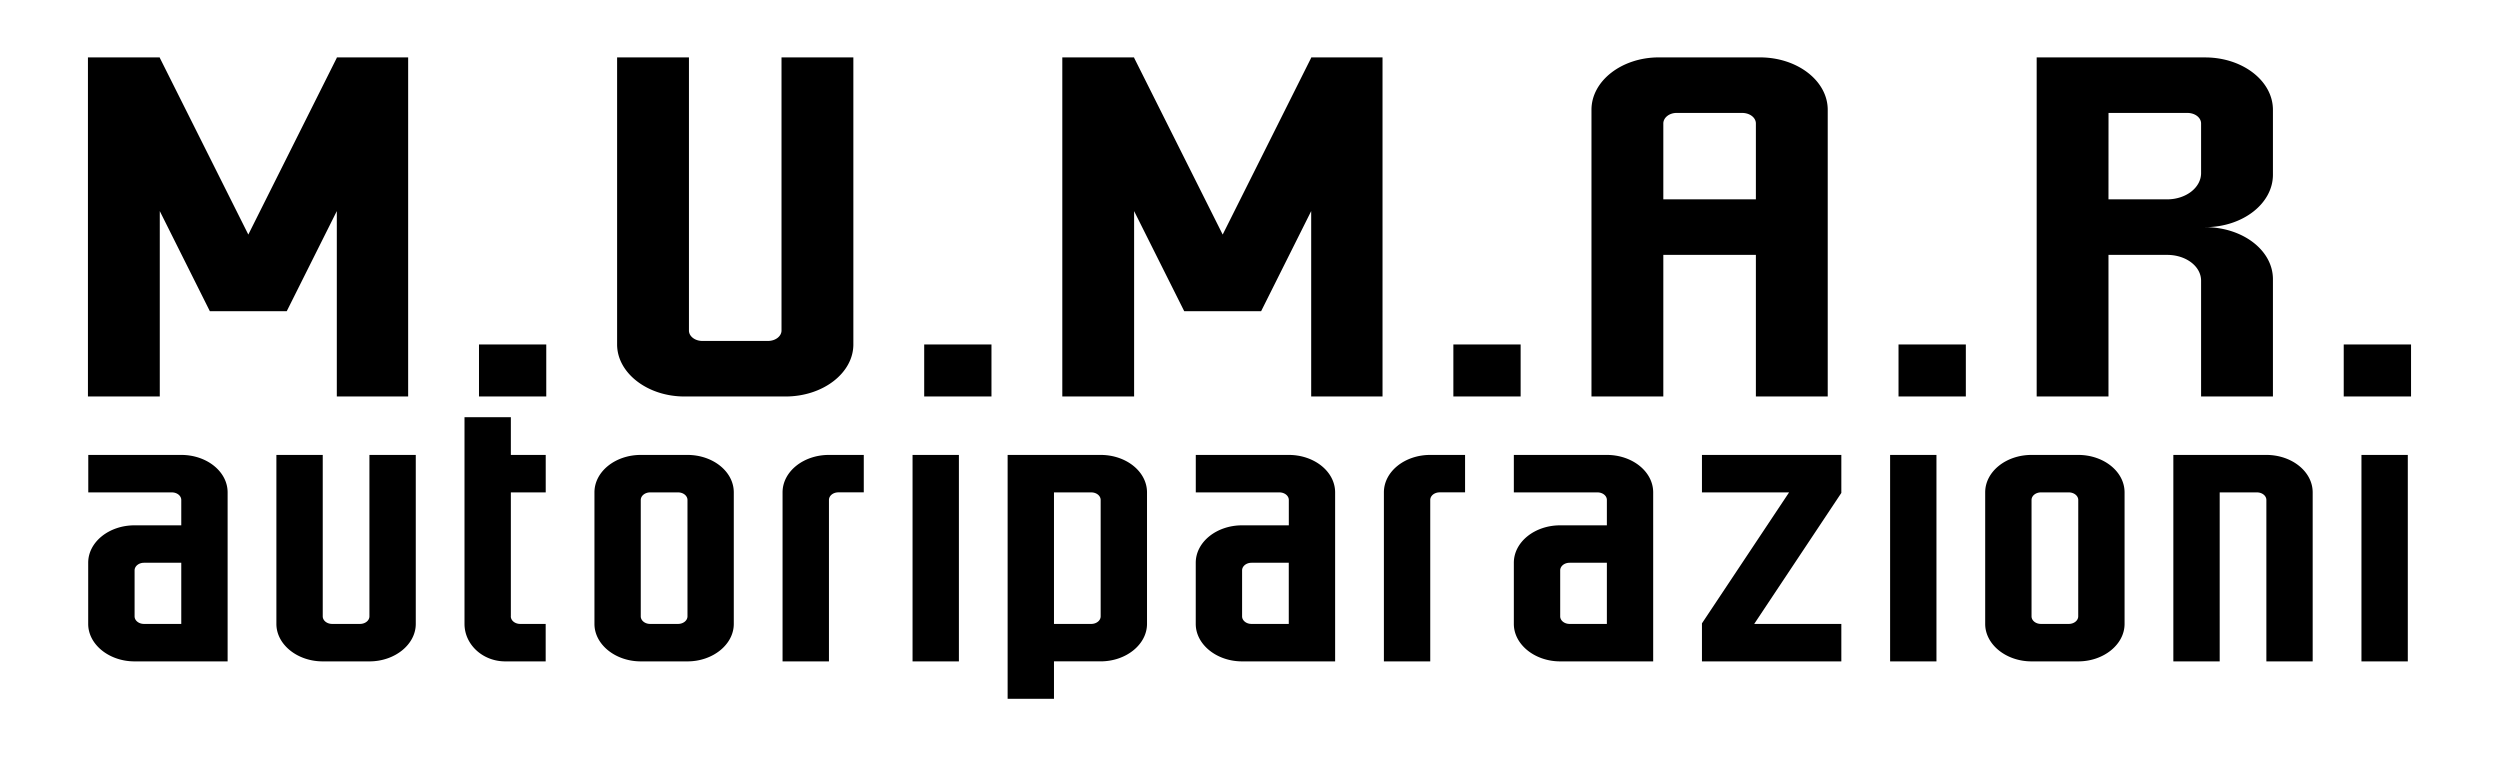
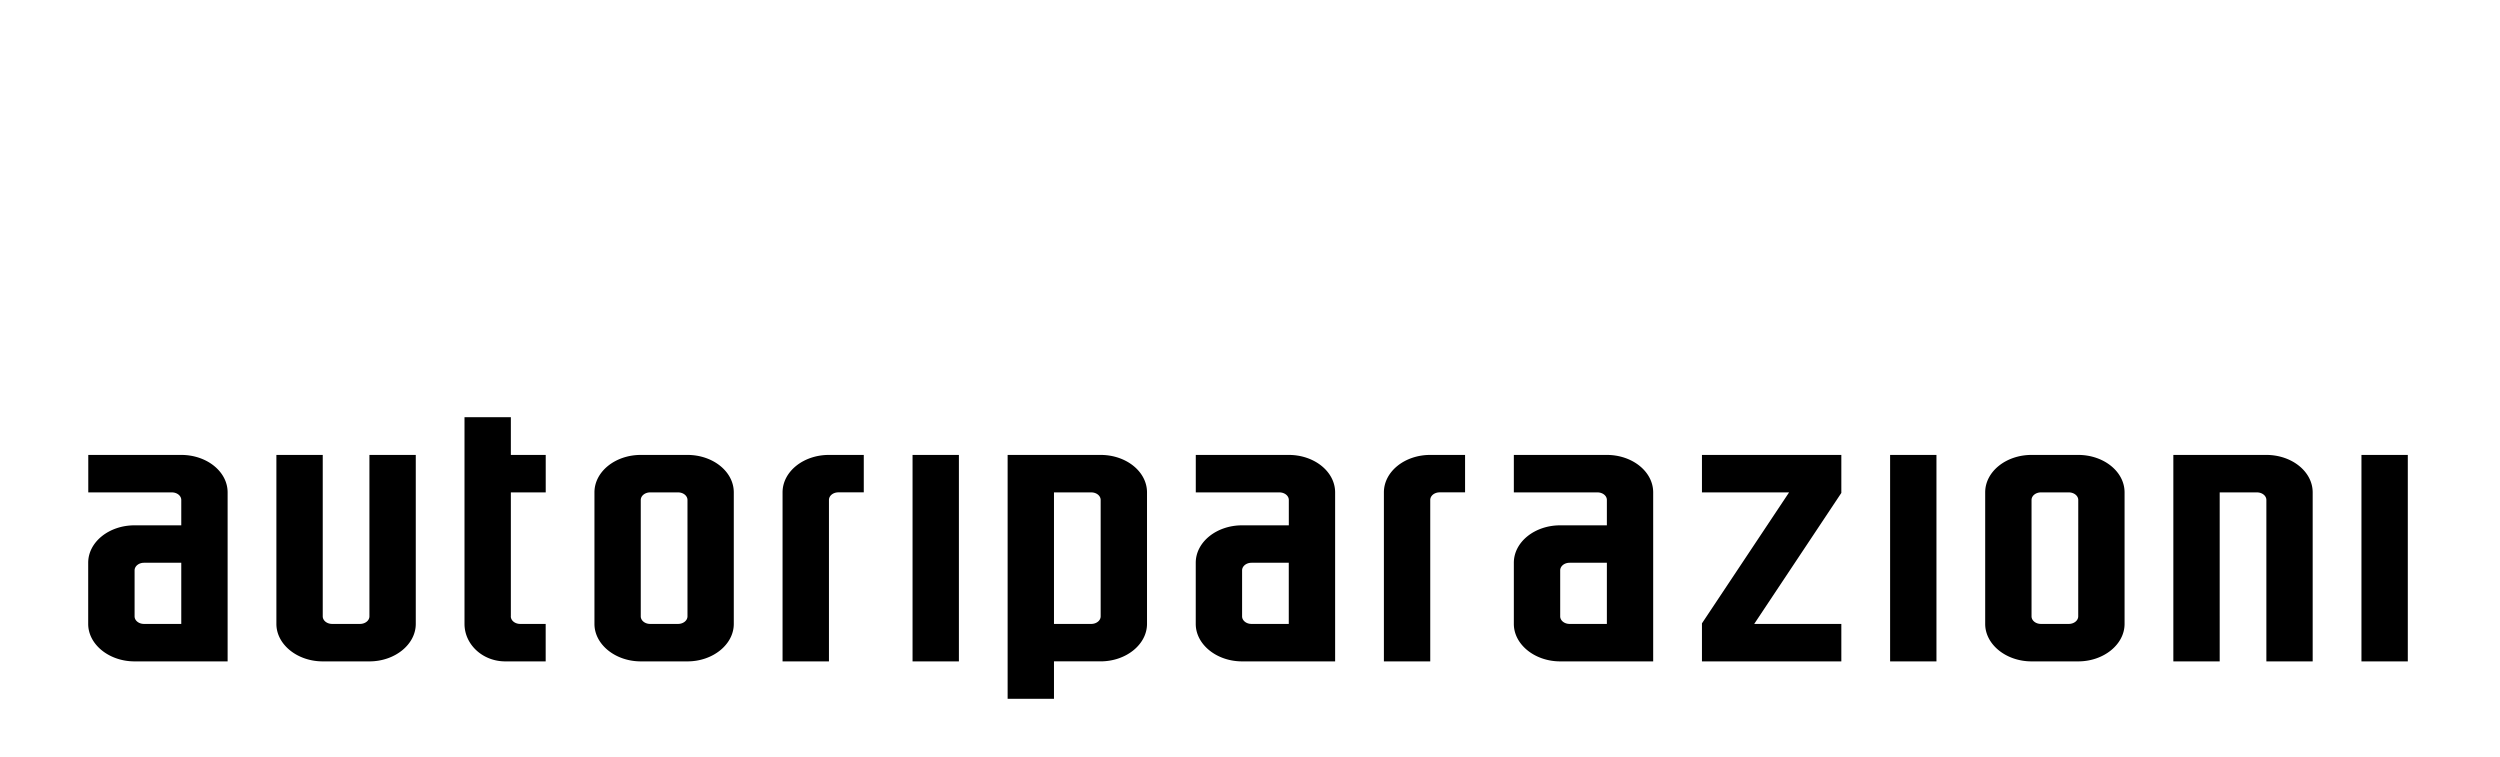
<svg xmlns="http://www.w3.org/2000/svg" viewBox="0 0 67.774 20.509">
  <g>
    <g stroke-width=".212" aria-label="autoriparazioni" font-size="8.493" style="line-height:1.25;-inkscape-font-specification:Calibri">
-       <path d="M4.76 14.21H2.493v1.13H4.53c.127 0 .23.101.23.229v.764H3.621c-.62 0-1.13.501-1.13 1.13v1.843c0 .62.51 1.13 1.13 1.13H5.89V15.34c0-.629-.51-1.13-1.13-1.13zm0 5.096h-.909a.228.228 0 0 1-.229-.23v-1.384c0-.127.102-.23.23-.23h.908zM9.347 14.21v4.867c0 .127-.102.229-.23.229h-.68a.228.228 0 0 1-.228-.23V14.21h-1.13v5.096c0 .62.51 1.13 1.13 1.13h1.138c.62 0 1.13-.51 1.13-1.13V14.21zM12.795 19.077V15.34h.85v-1.13h-.85v-1.138h-1.13v6.234c0 .62.442 1.13.994 1.13h.985v-1.13h-.62a.228.228 0 0 1-.23-.23zM17.101 14.21h-1.138c-.62 0-1.13.501-1.13 1.13v3.966c0 .62.51 1.13 1.13 1.13H17.1c.62 0 1.13-.51 1.13-1.13V15.34c0-.629-.51-1.13-1.13-1.13zm0 4.867c0 .127-.102.229-.23.229h-.679a.228.228 0 0 1-.23-.23V15.57c0-.128.103-.23.23-.23h.68c.127 0 .229.102.229.23zM20.55 20.436v-4.867c0-.128.101-.23.229-.23h.62V14.21h-.85c-.62 0-1.13.501-1.13 1.13v5.096zM22.588 14.21v6.226h1.13V14.21zM26.036 21.565v-1.13h1.138c.62 0 1.13-.51 1.13-1.13V15.34c0-.629-.51-1.13-1.13-1.13h-2.268v7.355zm.909-6.225c.127 0 .229.101.229.229v3.508c0 .127-.102.229-.23.229h-.908V15.34zM31.76 14.21h-2.267v1.13h2.038c.127 0 .23.101.23.229v.764h-1.139c-.62 0-1.13.501-1.13 1.13v1.843c0 .62.51 1.13 1.13 1.13h2.268V15.34c0-.629-.51-1.13-1.13-1.13zm0 5.096h-.908a.228.228 0 0 1-.23-.23v-1.384c0-.127.102-.23.23-.23h.908zM35.209 20.436v-4.867c0-.128.102-.23.229-.23h.62V14.21h-.85c-.62 0-1.129.501-1.129 1.13v5.096zM39.515 14.21h-2.268v1.13h2.038c.128 0 .23.101.23.229v.764h-1.138c-.62 0-1.13.501-1.13 1.13v1.843c0 .62.51 1.13 1.13 1.13h2.267V15.34c0-.629-.51-1.13-1.13-1.13zm0 5.096h-.91a.228.228 0 0 1-.228-.23v-1.384c0-.127.101-.23.229-.23h.909zM41.833 14.21v1.13h2.124l-2.124 3.949V20.436h3.398v-1.13h-2.124l2.124-3.95V14.21zM46.42 14.21v6.226h1.13V14.21zM51.006 14.21h-1.138c-.62 0-1.13.501-1.13 1.13v3.966c0 .62.51 1.13 1.13 1.13h1.138c.62 0 1.13-.51 1.13-1.13V15.34c0-.629-.51-1.13-1.13-1.13zm0 4.867c0 .127-.102.229-.23.229h-.679a.228.228 0 0 1-.229-.23V15.57c0-.128.102-.23.23-.23h.679c.127 0 .23.102.23.23zM55.592 14.21h-2.267v6.226h1.13V15.34h.908c.127 0 .23.101.23.229v4.867h1.129V15.34c0-.629-.51-1.13-1.13-1.13zM57.911 14.21v6.226h1.13V14.21z" style="-inkscape-font-specification:GRAYSTROKE" transform="matrix(1.112 0 0 .899 -.379 -.442)" />
+       <path d="M4.76 14.21H2.493v1.13H4.53c.127 0 .23.101.23.229v.764H3.621c-.62 0-1.13.501-1.13 1.13v1.843c0 .62.51 1.13 1.13 1.13H5.89V15.34c0-.629-.51-1.13-1.13-1.13zm0 5.096h-.909a.228.228 0 0 1-.229-.23v-1.384c0-.127.102-.23.23-.23h.908zM9.347 14.21v4.867c0 .127-.102.229-.23.229h-.68a.228.228 0 0 1-.228-.23V14.21h-1.13v5.096c0 .62.51 1.13 1.13 1.13h1.138c.62 0 1.13-.51 1.13-1.13V14.21zM12.795 19.077V15.34h.85v-1.13h-.85v-1.138h-1.13v6.234c0 .62.442 1.13.994 1.13h.985v-1.13h-.62a.228.228 0 0 1-.23-.23zM17.101 14.21h-1.138c-.62 0-1.13.501-1.13 1.13v3.966c0 .62.51 1.13 1.13 1.13H17.1c.62 0 1.13-.51 1.13-1.13V15.34c0-.629-.51-1.13-1.13-1.13zm0 4.867c0 .127-.102.229-.23.229h-.679a.228.228 0 0 1-.23-.23V15.57c0-.128.103-.23.23-.23h.68c.127 0 .229.102.229.23zM20.55 20.436v-4.867c0-.128.101-.23.229-.23h.62V14.21h-.85c-.62 0-1.13.501-1.13 1.13v5.096zM22.588 14.21v6.226h1.13V14.21zM26.036 21.565v-1.13h1.138c.62 0 1.13-.51 1.13-1.13V15.34c0-.629-.51-1.13-1.13-1.13h-2.268v7.355zm.909-6.225c.127 0 .229.101.229.229v3.508c0 .127-.102.229-.23.229h-.908V15.34zM31.76 14.21h-2.267v1.13h2.038c.127 0 .23.101.23.229v.764h-1.139c-.62 0-1.13.501-1.13 1.13v1.843c0 .62.51 1.13 1.13 1.13h2.268V15.34c0-.629-.51-1.13-1.13-1.13zm0 5.096h-.908a.228.228 0 0 1-.23-.23v-1.384c0-.127.102-.23.23-.23h.908zM35.209 20.436v-4.867c0-.128.102-.23.229-.23h.62V14.21h-.85c-.62 0-1.129.501-1.129 1.13v5.096zM39.515 14.21h-2.268v1.13h2.038c.128 0 .23.101.23.229v.764h-1.138c-.62 0-1.13.501-1.13 1.13v1.843c0 .62.51 1.13 1.13 1.13h2.267V15.34c0-.629-.51-1.13-1.13-1.13zm0 5.096h-.91a.228.228 0 0 1-.228-.23v-1.384c0-.127.101-.23.229-.23h.909zM41.833 14.21v1.13h2.124l-2.124 3.949V20.436h3.398v-1.13h-2.124l2.124-3.95V14.21zM46.42 14.21v6.226h1.13V14.21M51.006 14.21h-1.138c-.62 0-1.13.501-1.13 1.13v3.966c0 .62.51 1.13 1.13 1.13h1.138c.62 0 1.13-.51 1.13-1.13V15.34c0-.629-.51-1.13-1.13-1.13zm0 4.867c0 .127-.102.229-.23.229h-.679a.228.228 0 0 1-.229-.23V15.57c0-.128.102-.23.23-.23h.679c.127 0 .23.102.23.23zM55.592 14.21h-2.267v6.226h1.13V15.34h.908c.127 0 .23.101.23.229v4.867h1.129V15.34c0-.629-.51-1.13-1.13-1.13zM57.911 14.21v6.226h1.13V14.21z" style="-inkscape-font-specification:GRAYSTROKE" transform="matrix(1.112 0 0 .899 -.379 -.442)" />
    </g>
    <g stroke-width=".302" aria-label="M.U.M.A.R." font-size="12.062" style="line-height:1.25;-inkscape-font-specification:Calibri">
-       <path d="M9.39 2.273H8.364v.012l-2.11 5.452-2.111-5.452v-.012H2.43V12.73h1.713V7.013l1.194 3.088H7.17l1.194-3.088v5.718h1.701V2.273ZM11.754 12.73h1.604v-1.604h-1.604zM18.967 2.273v8.431a.322.322 0 0 1-.326.314h-1.568a.32.32 0 0 1-.313-.314V2.273h-1.713v8.853c0 .881.724 1.605 1.604 1.605h2.413c.892 0 1.616-.724 1.616-1.605V2.273ZM22.369 12.73h1.604v-1.604h-1.604zM32.622 2.273h-1.026v.012l-2.11 5.452-2.112-5.452v-.012h-1.712V12.73h1.712V7.013l1.195 3.088h1.833l1.194-3.088v5.718h1.701V2.273ZM34.986 12.73h1.604v-1.604h-1.604zM42.296 2.273h-2.413c-.88 0-1.604.723-1.604 1.616v8.842h1.713V8.364h2.207v4.367h1.713V3.889c0-.893-.724-1.616-1.616-1.616zm-.097 4.378h-2.207v-2.34c0-.18.144-.325.313-.325h1.568c.181 0 .326.144.326.325zM45.6 12.73h1.605v-1.604H45.6zM54.527 12.73V9.113c0-.893-.724-1.604-1.617-1.604.893 0 1.617-.724 1.617-1.617V3.89c0-.893-.724-1.616-1.617-1.616h-4.016V12.73h1.712V8.364h1.4c.446 0 .808.35.808.796v3.57Zm-3.92-8.744h1.881c.181 0 .326.144.326.325v1.532a.808.808 0 0 1-.808.808h-1.4zM56.215 12.73h1.605v-1.604h-1.605z" style="-inkscape-font-specification:GRAYSTROKE" transform="matrix(1.137 0 0 .879 -.379 -.442)" />
-     </g>
+       </g>
  </g>
</svg>